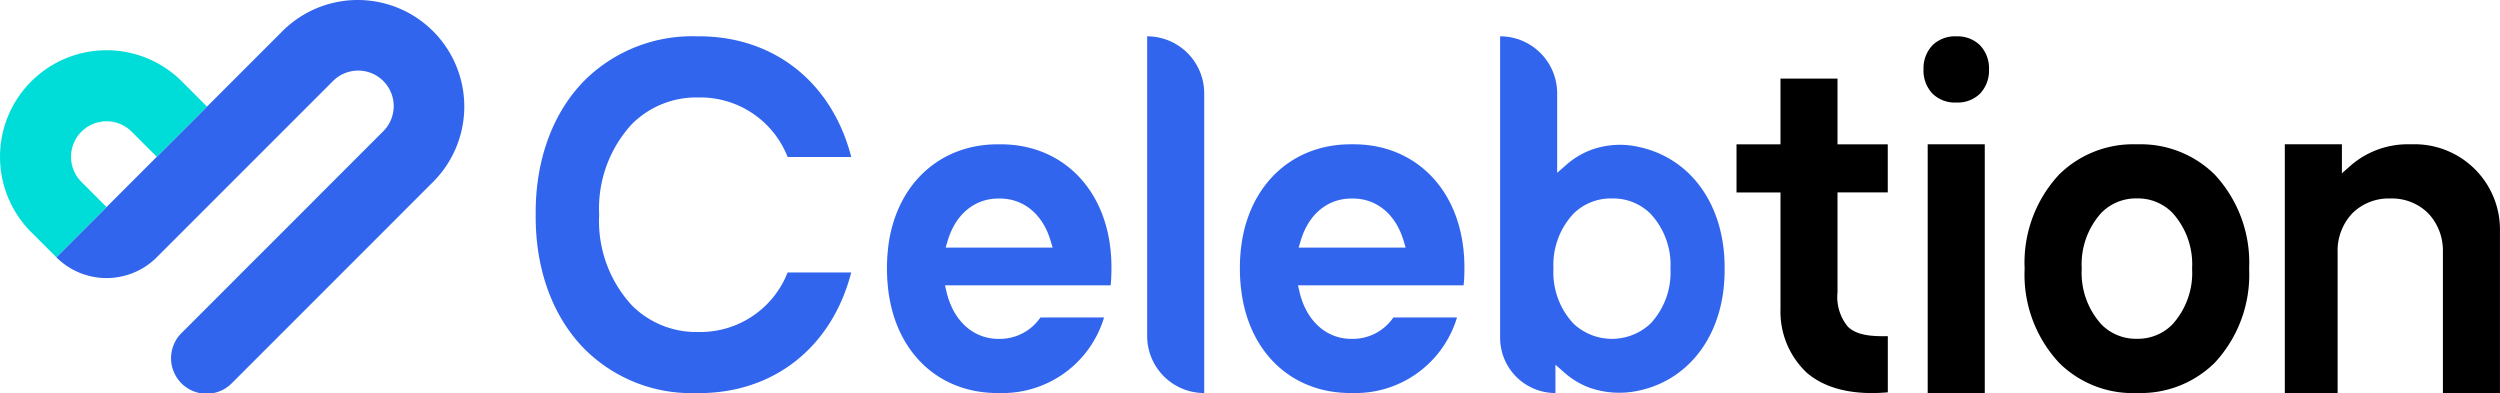
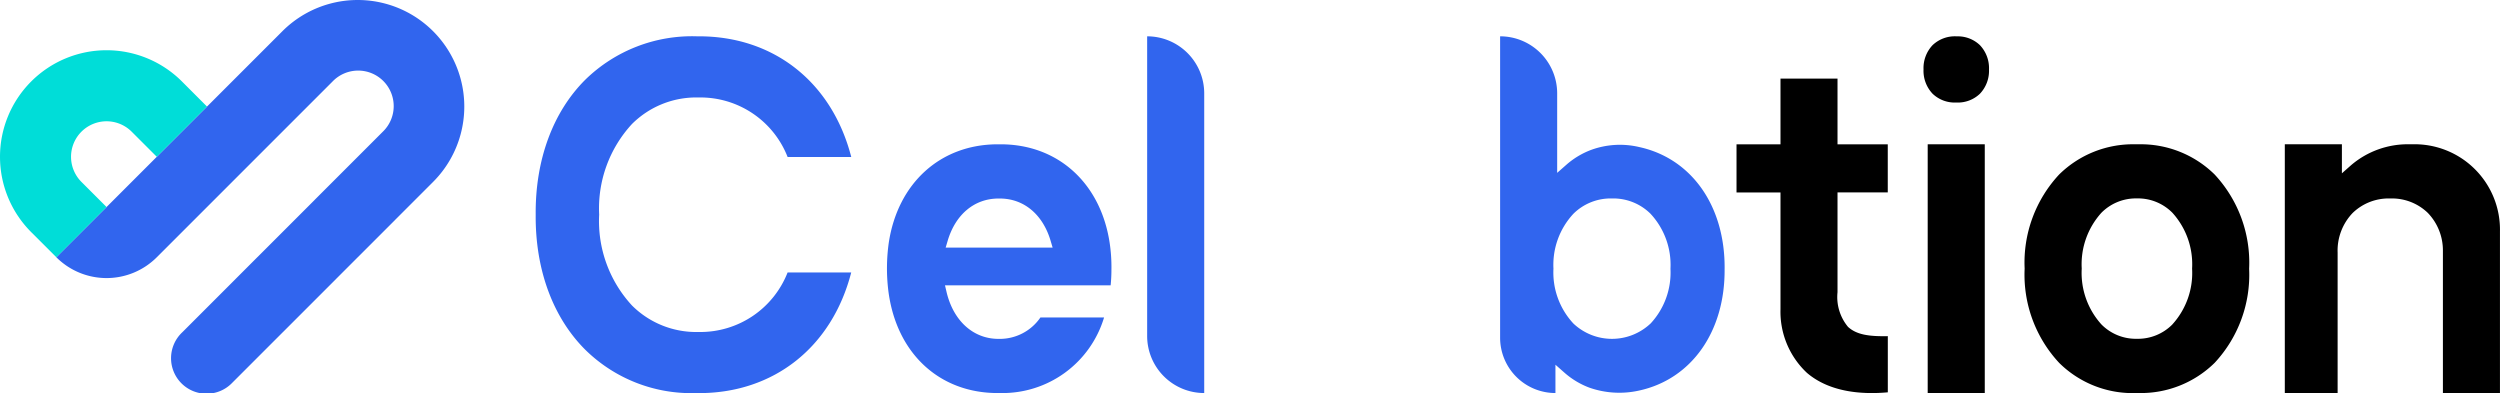
<svg xmlns="http://www.w3.org/2000/svg" width="226.217" height="35.584" viewBox="0 0 226.217 35.584">
  <defs>
    <clipPath id="a">
      <rect width="226.217" height="35.584" fill="none" />
    </clipPath>
  </defs>
  <g clip-path="url(#a)">
    <path d="M26.3,2.824,5.844,23.279a6.428,6.428,0,0,0,9.09,0L30.844,7.369a3.215,3.215,0,1,1,4.546,4.546L17.207,30.1a3.215,3.215,0,1,0,4.546,4.546L39.935,16.461A9.642,9.642,0,0,0,26.3,2.824" transform="translate(-0.747 0)" fill="#3165ee" />
    <path d="M14.188,14.854l4.544-4.545L16.461,8.036a9.642,9.642,0,0,0-13.636,0h0a9.641,9.641,0,0,0,0,13.636L5.1,23.946,9.643,19.4,7.37,17.128a3.214,3.214,0,0,1,4.545-4.546Z" transform="translate(0 -0.666)" fill="#00ddd8" />
    <path d="M112.328,26.23a14.841,14.841,0,0,0-.161-2.338c-.816-5.419-4.686-8.921-9.86-8.921h-.266c-5.177,0-9.048,3.5-9.864,8.921a16.6,16.6,0,0,0-.044,4.276c.69,5.656,4.576,9.311,9.9,9.311h.268a9.6,9.6,0,0,0,9.359-6.837H105.9a4.452,4.452,0,0,1-3.674,1.935h-.117c-2.279,0-4.079-1.623-4.7-4.236l-.143-.609h14.99a14.353,14.353,0,0,0,.071-1.5m-15-1.917.189-.638c.715-2.382,2.431-3.8,4.591-3.8h.123c2.157,0,3.872,1.421,4.586,3.8l.189.638Z" transform="translate(-11.757 -1.913)" fill="#3165ee" />
    <path d="M221.667,20.928Z" transform="translate(-28.323 -2.674)" />
    <path d="M220.336,14.97h-.27a9.525,9.525,0,0,0-6.9,2.731,11.691,11.691,0,0,0-3.125,8.519,11.7,11.7,0,0,0,3.125,8.528,9.453,9.453,0,0,0,7.025,2.729h.147a9.519,9.519,0,0,0,6.895-2.731,11.7,11.7,0,0,0,3.122-8.517,11.7,11.7,0,0,0-3.124-8.528,9.525,9.525,0,0,0-6.895-2.731m3.075,16.3a4.385,4.385,0,0,1-3.156,1.3h-.12a4.374,4.374,0,0,1-3.145-1.3,6.944,6.944,0,0,1-1.783-5.056,6.94,6.94,0,0,1,1.78-5.048,4.392,4.392,0,0,1,3.156-1.3h.132a4.375,4.375,0,0,1,3.137,1.3,6.935,6.935,0,0,1,1.782,5.053,6.926,6.926,0,0,1-1.782,5.046" transform="translate(-26.838 -1.913)" />
    <path d="M119.008,3.769V30.883a5.165,5.165,0,0,0,5.164,5.164V8.933A5.165,5.165,0,0,0,119.008,3.769Z" transform="translate(-15.206 -0.482)" fill="#3165ee" />
    <path d="M246.525,19.871h.111a4.667,4.667,0,0,1,3.343,1.313,4.892,4.892,0,0,1,1.359,3.374l0,.2V37.479H256.5V22.863a7.725,7.725,0,0,0-7.94-7.894h-.215a7.892,7.892,0,0,0-5.325,1.9l-.822.727V14.969h-5.166v22.51h4.779V24.765a4.913,4.913,0,0,1,1.36-3.58,4.677,4.677,0,0,1,3.35-1.314" transform="translate(-30.287 -1.913)" />
    <path d="M175.94,24.819c.054-5.69-2.988-10.01-7.75-11.036a7.594,7.594,0,0,0-4.33.263,7.283,7.283,0,0,0-2.246,1.35l-.825.726V8.932a5.164,5.164,0,0,0-5.164-5.164V31.04a5.008,5.008,0,0,0,5.007,5.007V33.485l.823.726a7.255,7.255,0,0,0,2.246,1.348,8.186,8.186,0,0,0,4.488.266c4.761-1.029,7.8-5.349,7.75-11.006m-6.708,4.944a5.087,5.087,0,0,1-6.968,0,6.771,6.771,0,0,1-1.811-4.973,6.779,6.779,0,0,1,1.809-4.969,4.788,4.788,0,0,1,3.425-1.382h.125a4.785,4.785,0,0,1,3.421,1.381A6.78,6.78,0,0,1,171.04,24.8a6.766,6.766,0,0,1-1.808,4.966" transform="translate(-19.885 -0.482)" fill="#3165ee" />
    <path d="M78.369,14.685h5.759C82.392,7.94,77.145,3.767,70.352,3.767h-.191A13.819,13.819,0,0,0,60.057,7.7c-2.937,2.932-4.528,7.267-4.483,12.209-.044,4.948,1.549,9.285,4.485,12.217a13.68,13.68,0,0,0,9.9,3.927c.127,0,.256,0,.381,0,6.8,0,12.048-4.173,13.785-10.918H78.369a8.477,8.477,0,0,1-7.924,5.388c-.065,0-.148,0-.229,0a8.22,8.22,0,0,1-5.929-2.4A11.259,11.259,0,0,1,61.317,19.9a11.264,11.264,0,0,1,2.971-8.2,8.234,8.234,0,0,1,5.941-2.4h.226a8.473,8.473,0,0,1,7.915,5.388" transform="translate(-7.101 -0.481)" fill="#3165ee" />
    <path d="M193.841,31.46c-1.735.034-2.829-.136-3.6-.839a4.225,4.225,0,0,1-.951-3.136V18.454h4.547V14.1h-4.547V8.157H184.13V14.1h-3.979v4.355h3.979V29.031a7.575,7.575,0,0,0,2.389,5.746c2.1,1.8,5.084,1.968,7.322,1.765Z" transform="translate(-23.019 -1.042)" />
-     <path d="M148.945,26.229a14.784,14.784,0,0,0-.162-2.338c-.816-5.419-4.686-8.921-9.858-8.921h-.268c-5.176,0-9.048,3.5-9.864,8.921a14.89,14.89,0,0,0-.161,2.329,14.722,14.722,0,0,0,.118,1.947c.689,5.656,4.575,9.311,9.9,9.311h.267a9.6,9.6,0,0,0,9.359-6.837h-5.759a4.447,4.447,0,0,1-3.673,1.935h-.117c-2.278,0-4.08-1.623-4.7-4.236l-.143-.609h14.99a14.316,14.316,0,0,0,.072-1.5m-15-1.916.19-.638c.714-2.382,2.43-3.8,4.591-3.8h.123c2.157,0,3.872,1.421,4.587,3.8l.19.638Z" transform="translate(-16.436 -1.913)" fill="#3165ee" />
    <path d="M202.505,3.769a2.922,2.922,0,0,0-2.136.8,3.014,3.014,0,0,0-.818,2.192,3.012,3.012,0,0,0,.818,2.2,2.888,2.888,0,0,0,2.1.8h.088a2.887,2.887,0,0,0,2.1-.8,3.006,3.006,0,0,0,.818-2.189,3.02,3.02,0,0,0-.818-2.2,2.885,2.885,0,0,0-2.1-.8h-.012" transform="translate(-25.497 -0.482)" />
    <rect width="5.164" height="22.51" transform="translate(174.431 13.056)" />
  </g>
</svg>